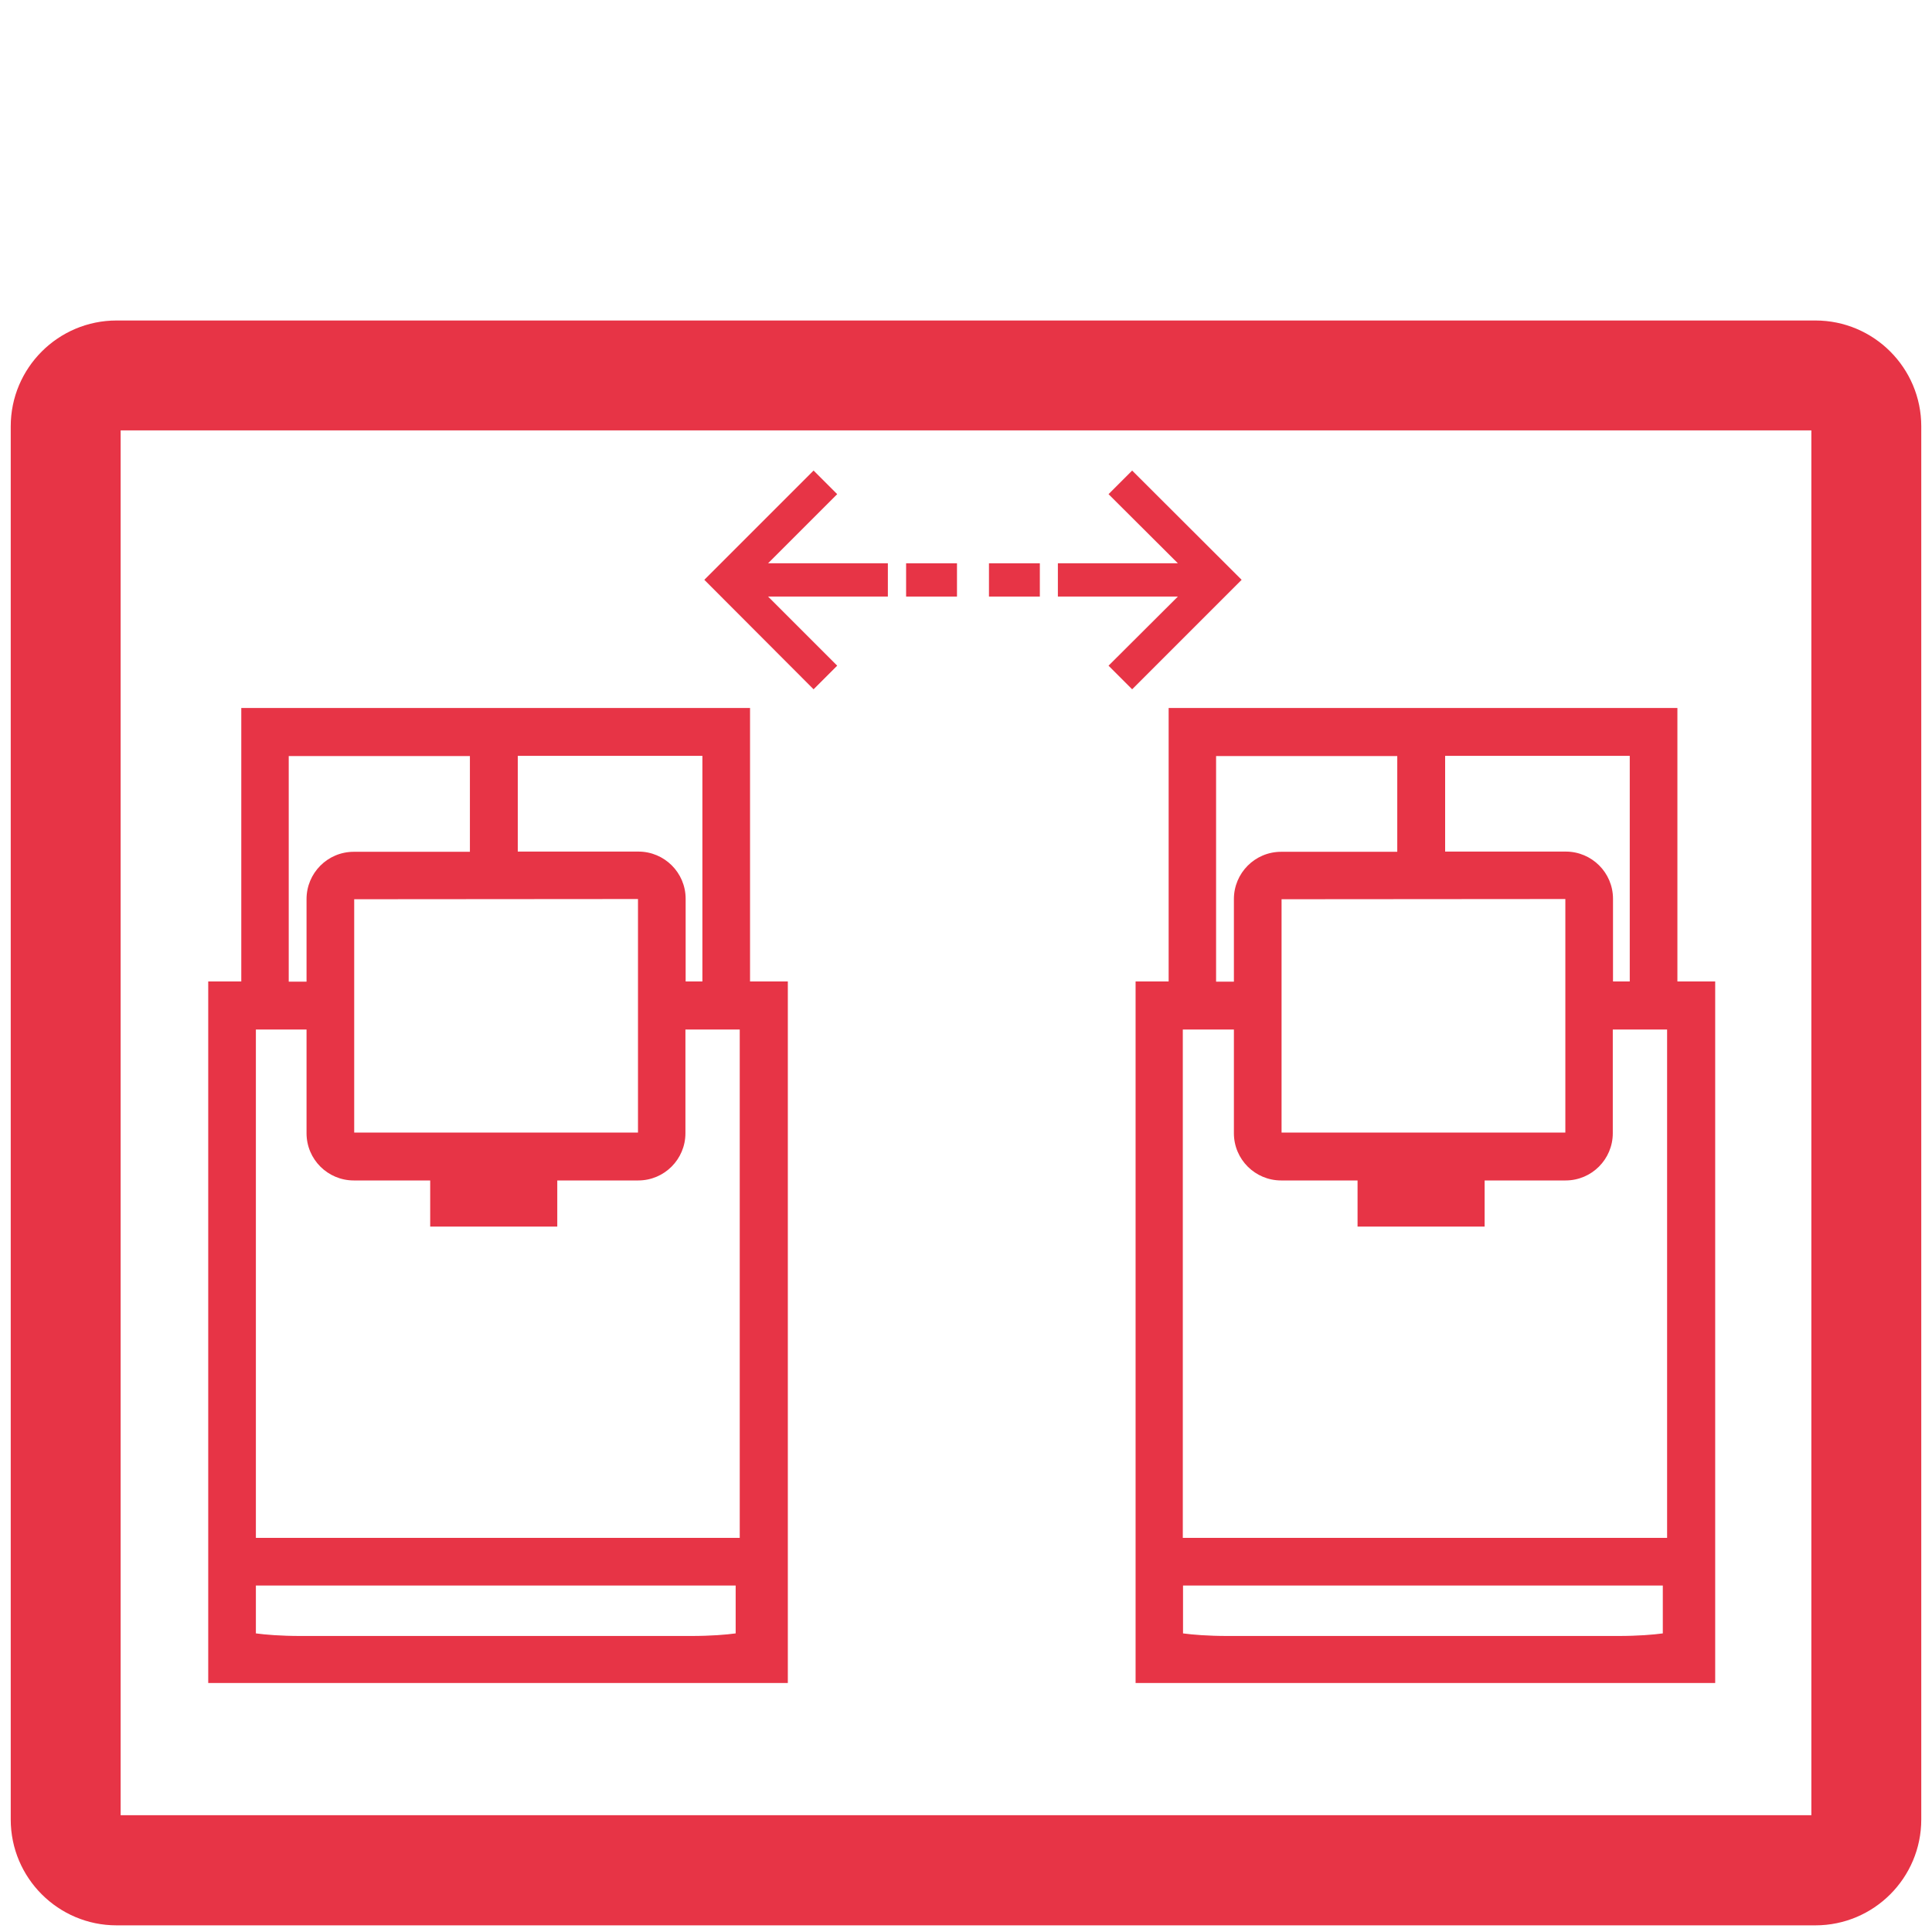
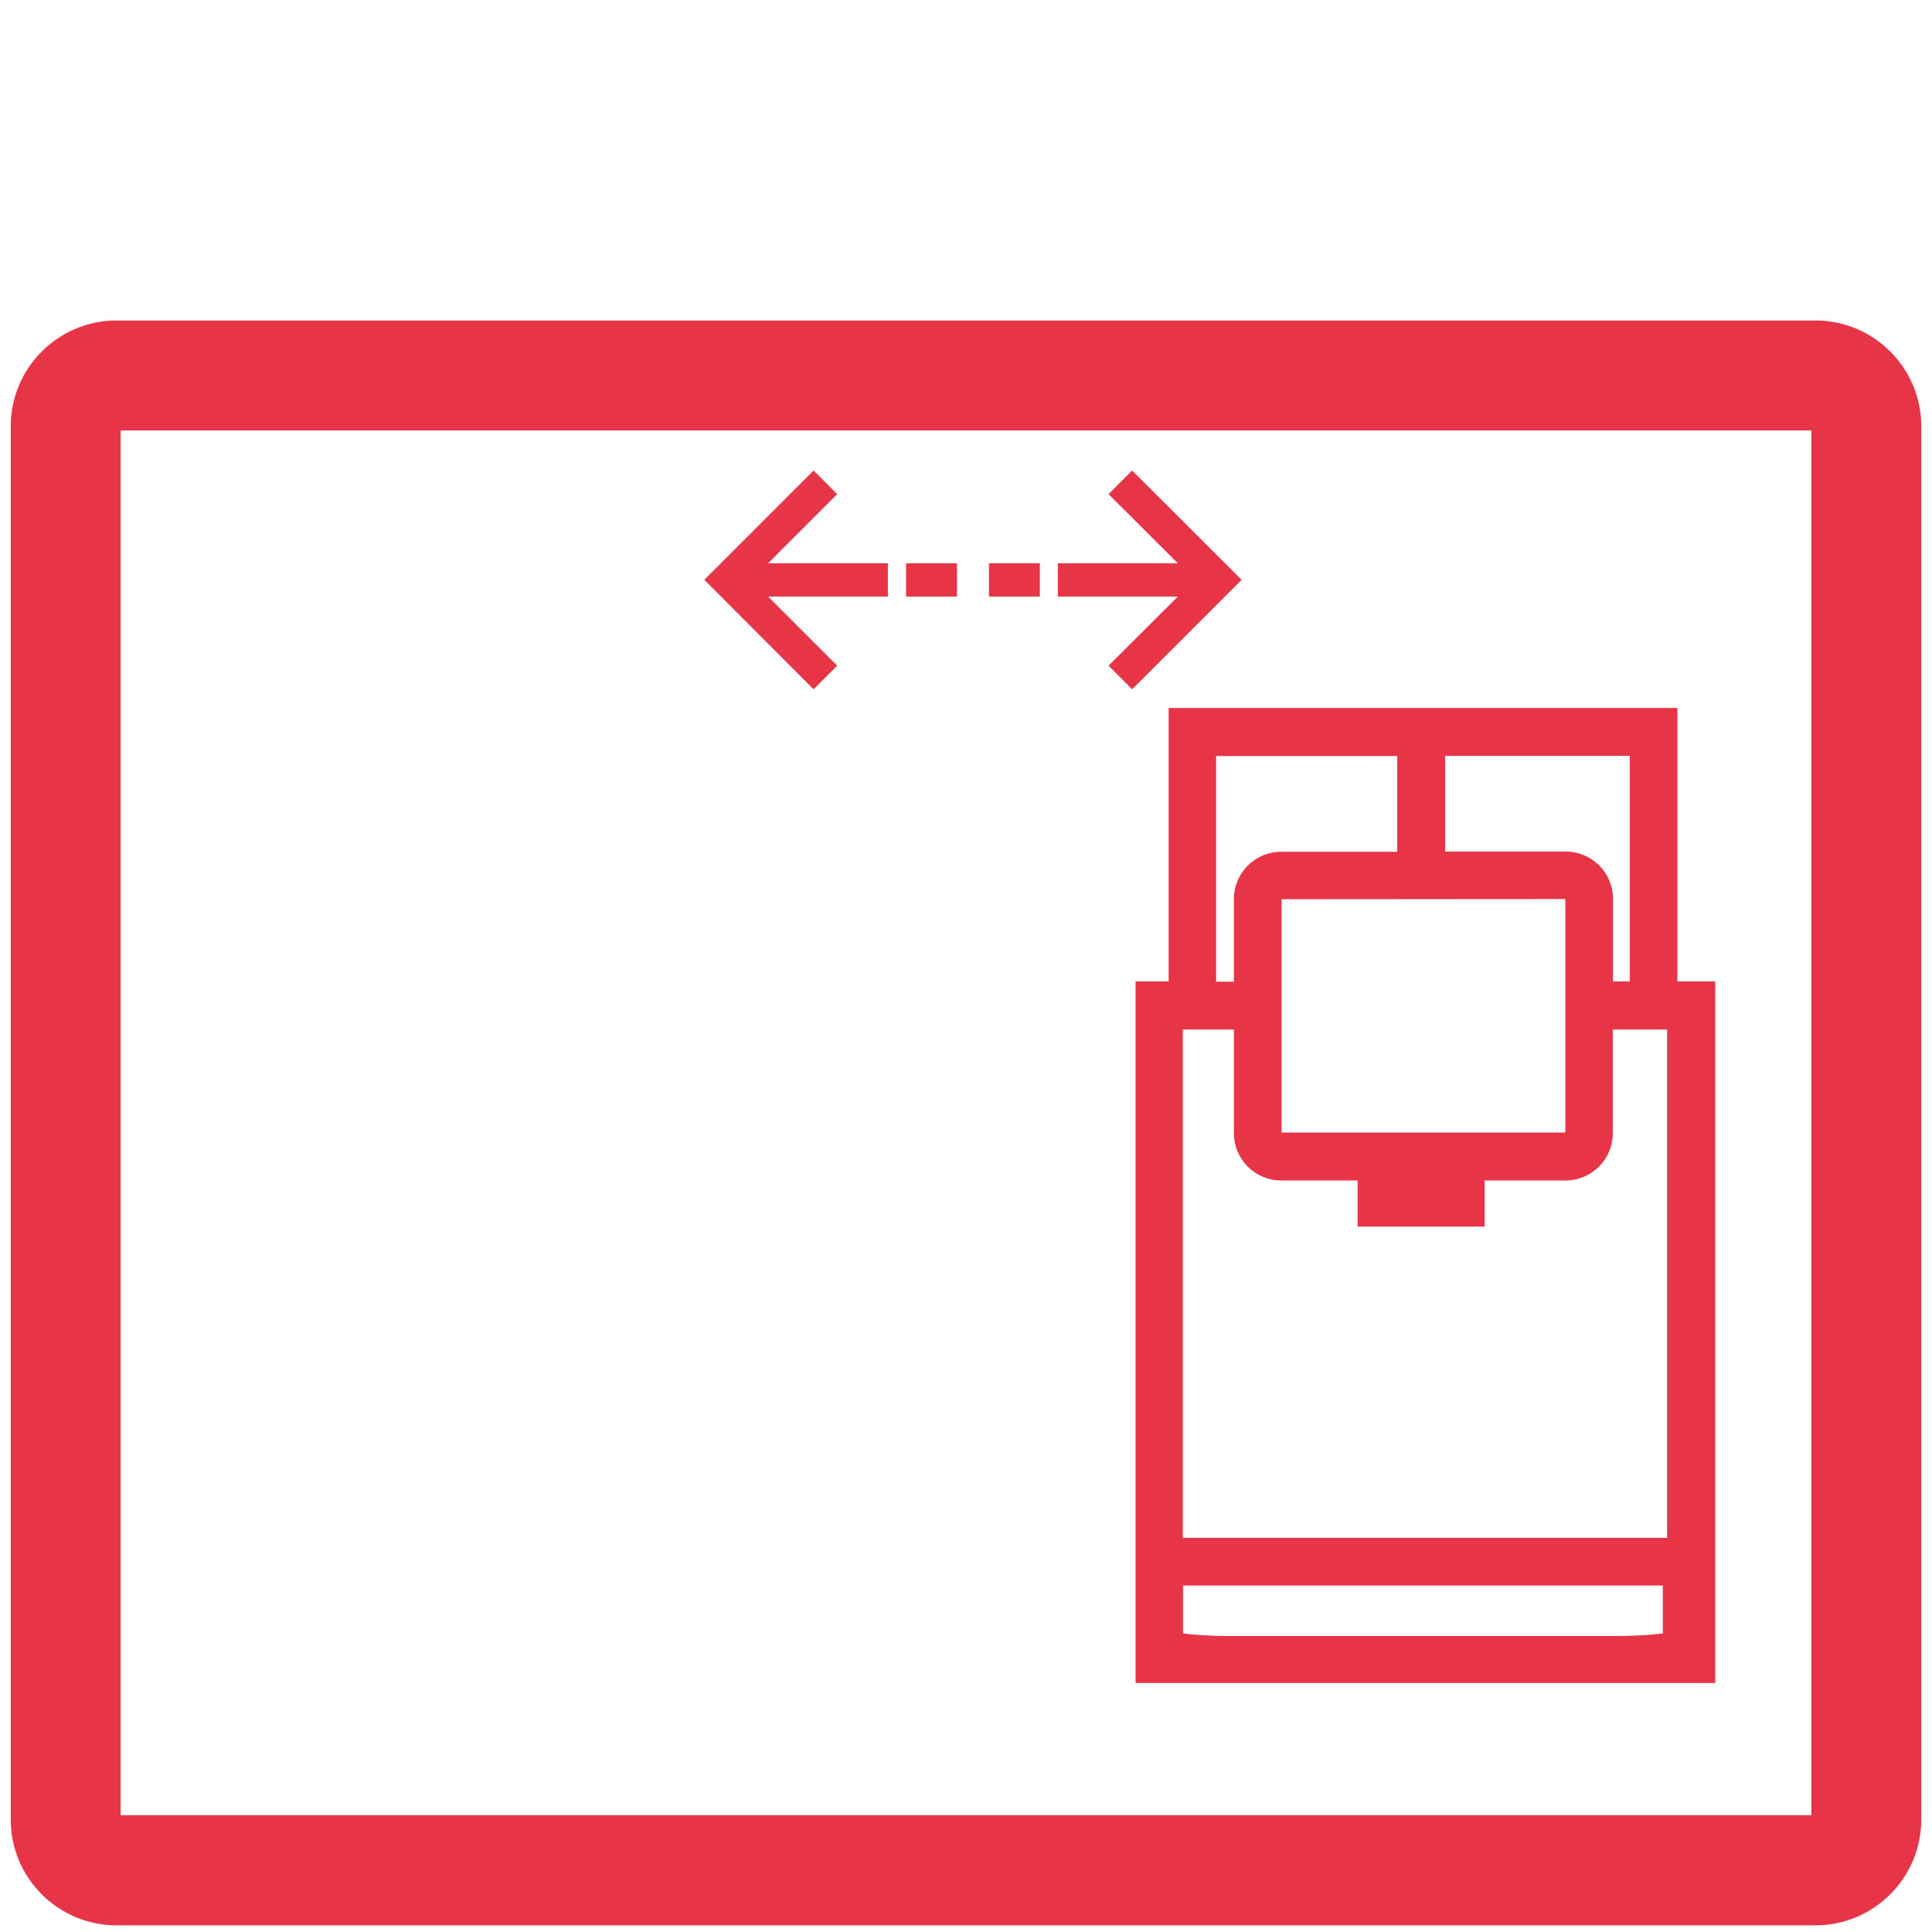
<svg xmlns="http://www.w3.org/2000/svg" id="Ebene_1" viewBox="0 0 90 90">
  <defs>
    <style>.cls-1{fill:#e73446;}</style>
  </defs>
  <path class="cls-1" d="M84.57,89.69H5.43c-2.72,0-4.93-2.21-4.93-4.93V19.86c0-2.72,2.21-4.93,4.93-4.93H84.57c2.72,0,4.93,2.21,4.93,4.93V84.76c0,2.72-2.21,4.93-4.93,4.93ZM5.62,84.56H84.38V20.05H5.62V84.56Z" />
-   <path class="cls-1" d="M34.94,45.72v-12.74H11.24v12.74h-1.54v32.68h27V45.72h-1.76Zm-2.22,0h-.78v-3.85c0-1.22-.99-2.2-2.2-2.2h-5.62v-4.46h8.6v10.52Zm-16.22,7.05v-10.88s13.22-.01,13.22-.01v10.88h-13.22Zm-3.05-17.55h8.44v4.46h-5.41c-1.22,0-2.2,.99-2.2,2.2v3.85h-.83v-10.52Zm-1.54,12.74h2.37v4.83c0,1.22,.99,2.2,2.2,2.2h3.56v2.15h5.92v-2.15h3.77c1.22,0,2.2-.99,2.2-2.2v-4.83h2.53v23.68H11.92v-23.68Zm18.34,28.25H14.01c-.94,0-1.64-.06-2.09-.12v-2.23h22.35v2.23c-.44,.06-1.15,.12-2.09,.12h-1.92Z" />
  <path class="cls-1" d="M78.14,45.72v-12.74h-23.7v12.74h-1.54v32.68h27V45.72h-1.76Zm-2.22,0h-.78v-3.85c0-1.22-.99-2.2-2.2-2.2h-5.62v-4.46h8.6v10.52Zm-16.22,7.05v-10.88s13.22-.01,13.22-.01v10.88h-13.22Zm-3.05-17.55h8.44v4.46h-5.41c-1.22,0-2.2,.99-2.2,2.2v3.85h-.83v-10.52Zm-1.54,12.74h2.37v4.83c0,1.22,.99,2.2,2.2,2.2h3.56v2.15h5.92v-2.15h3.77c1.22,0,2.2-.99,2.2-2.2v-4.83h2.53v23.68h-22.56v-23.68Zm18.34,28.25h-16.25c-.94,0-1.64-.06-2.09-.12v-2.23h22.35v2.23c-.44,.06-1.15,.12-2.09,.12h-1.92Z" />
  <g>
    <polygon class="cls-1" points="39 23.02 37.9 21.92 32.81 27.01 37.9 32.11 39 31.01 35.78 27.79 41.36 27.79 41.36 26.24 35.78 26.24 39 23.02" />
    <rect class="cls-1" x="42.21" y="26.24" width="2.37" height="1.55" />
    <polygon class="cls-1" points="52.74 21.92 51.64 23.02 54.87 26.24 49.28 26.24 49.28 27.79 54.87 27.79 51.64 31.01 52.74 32.11 57.84 27.01 52.74 21.92" />
    <rect class="cls-1" x="46.07" y="26.24" width="2.37" height="1.55" />
  </g>
</svg>